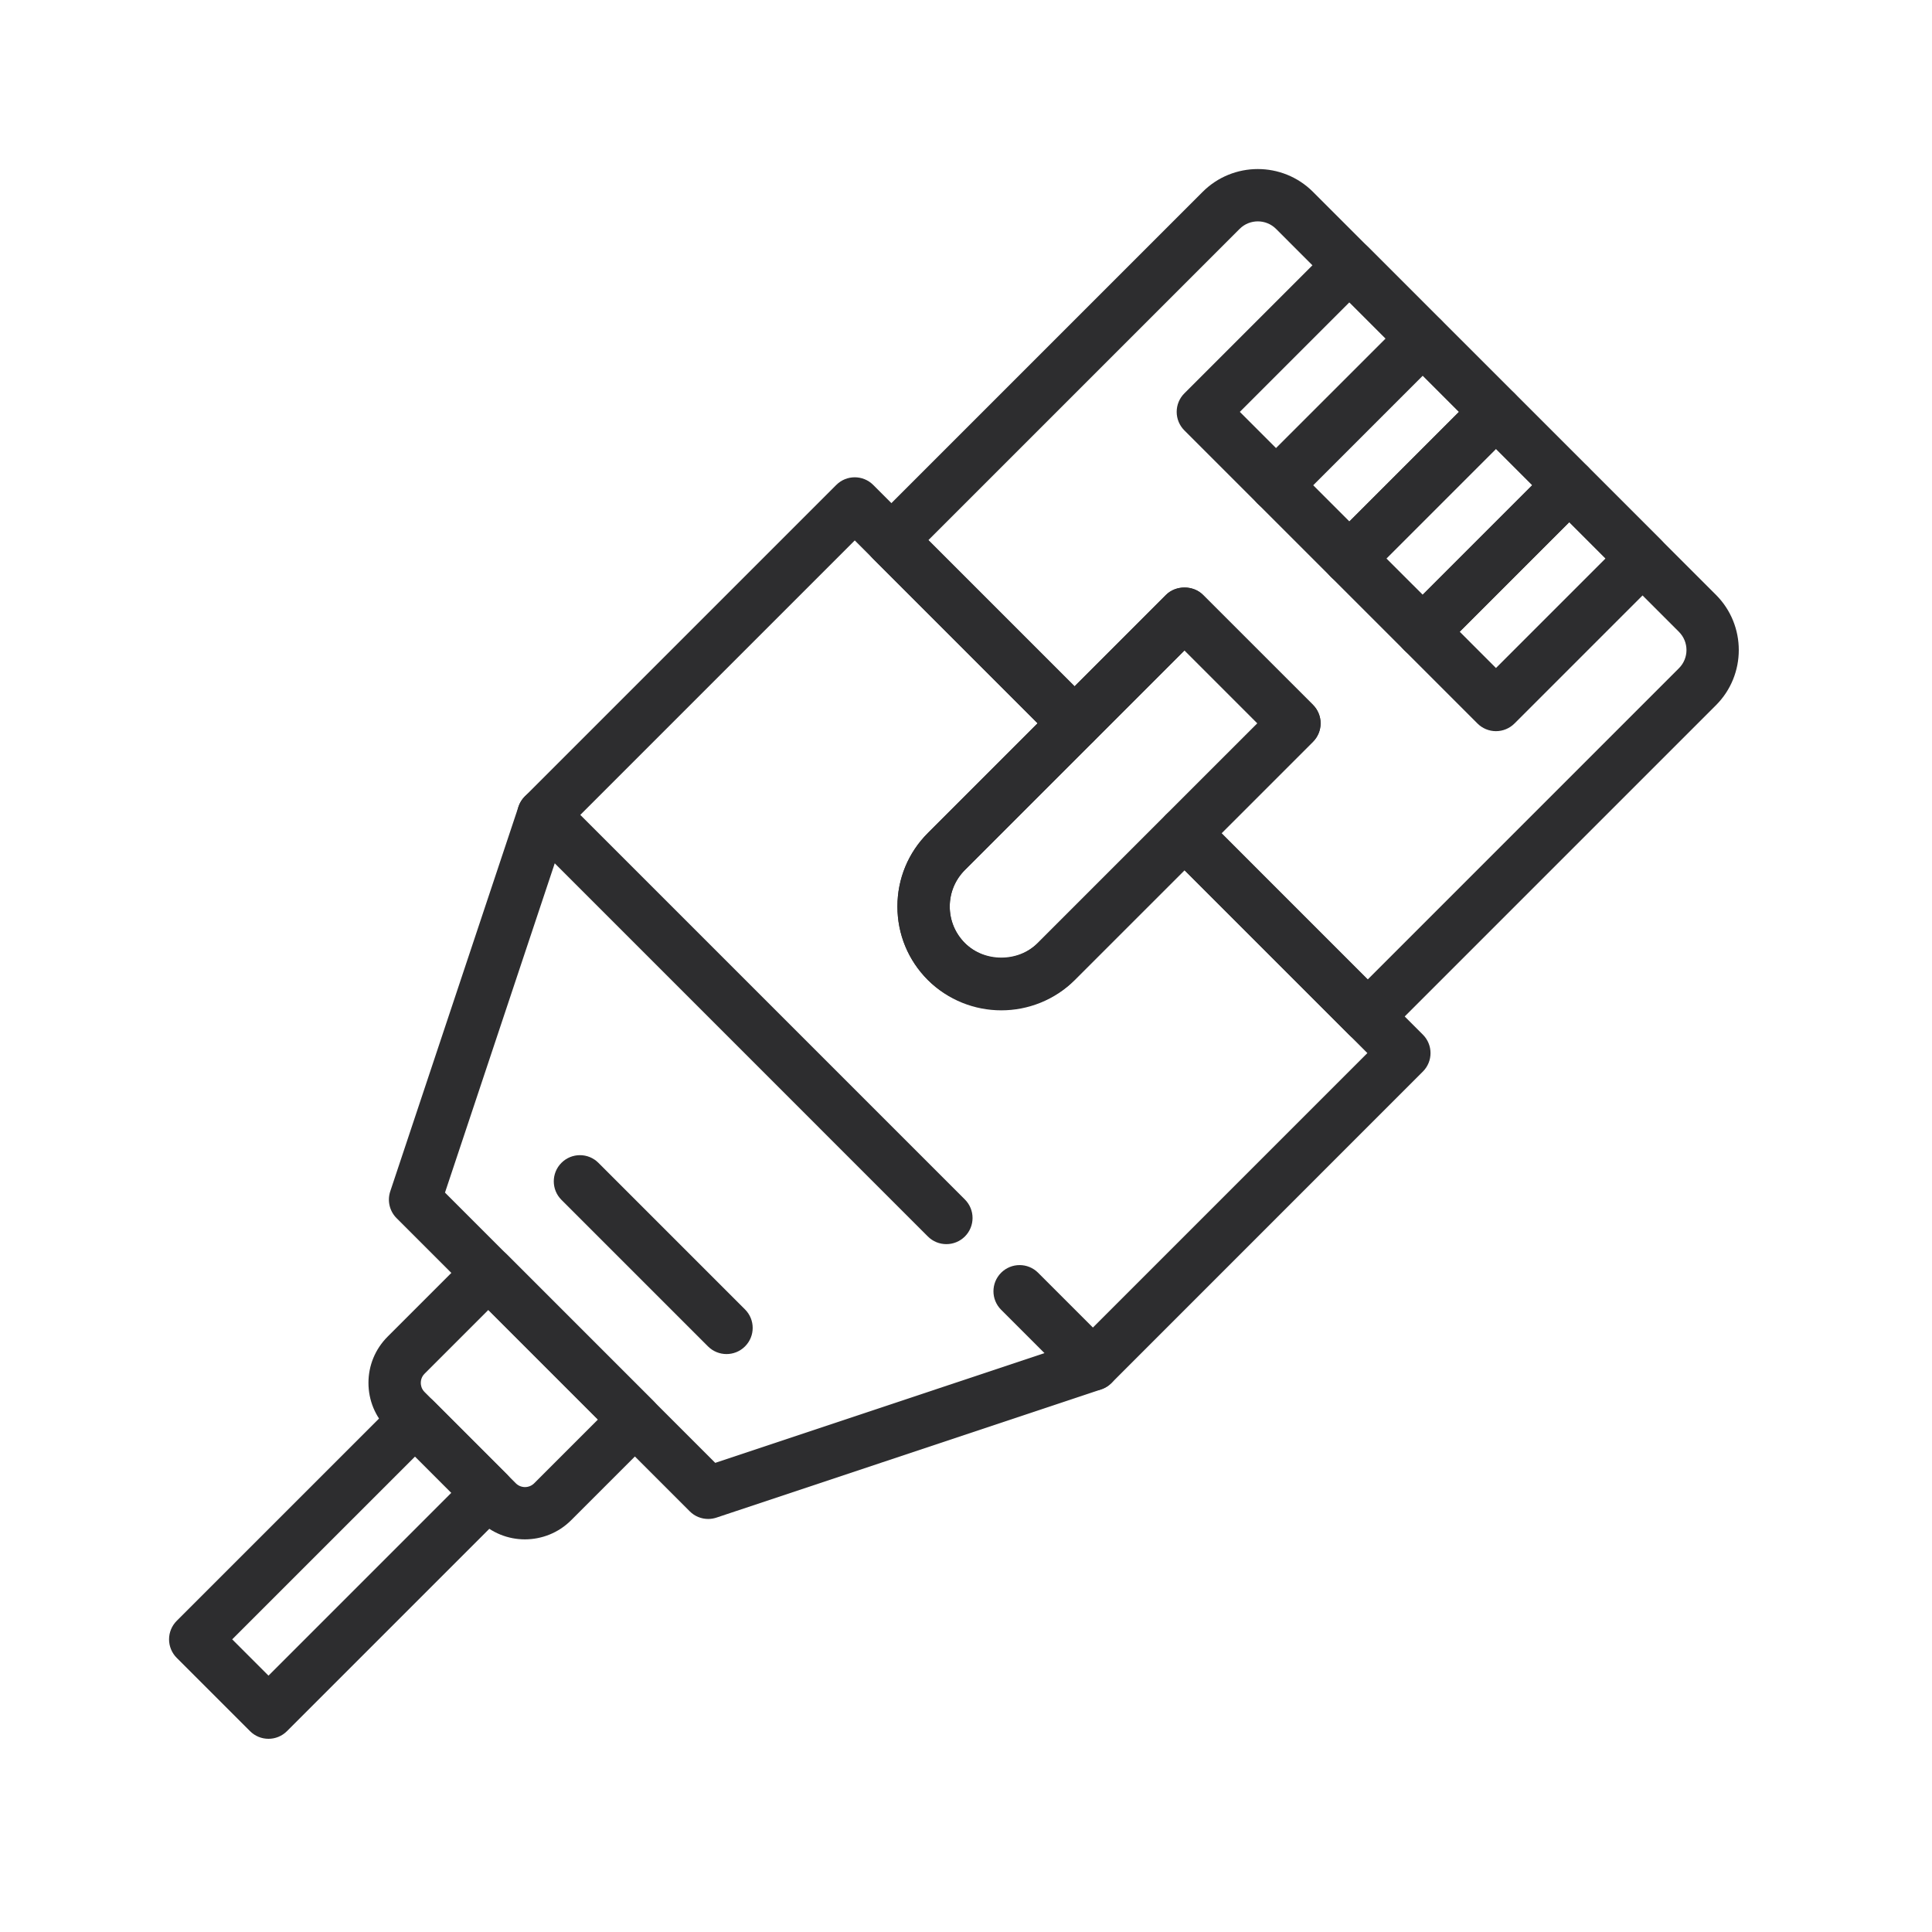
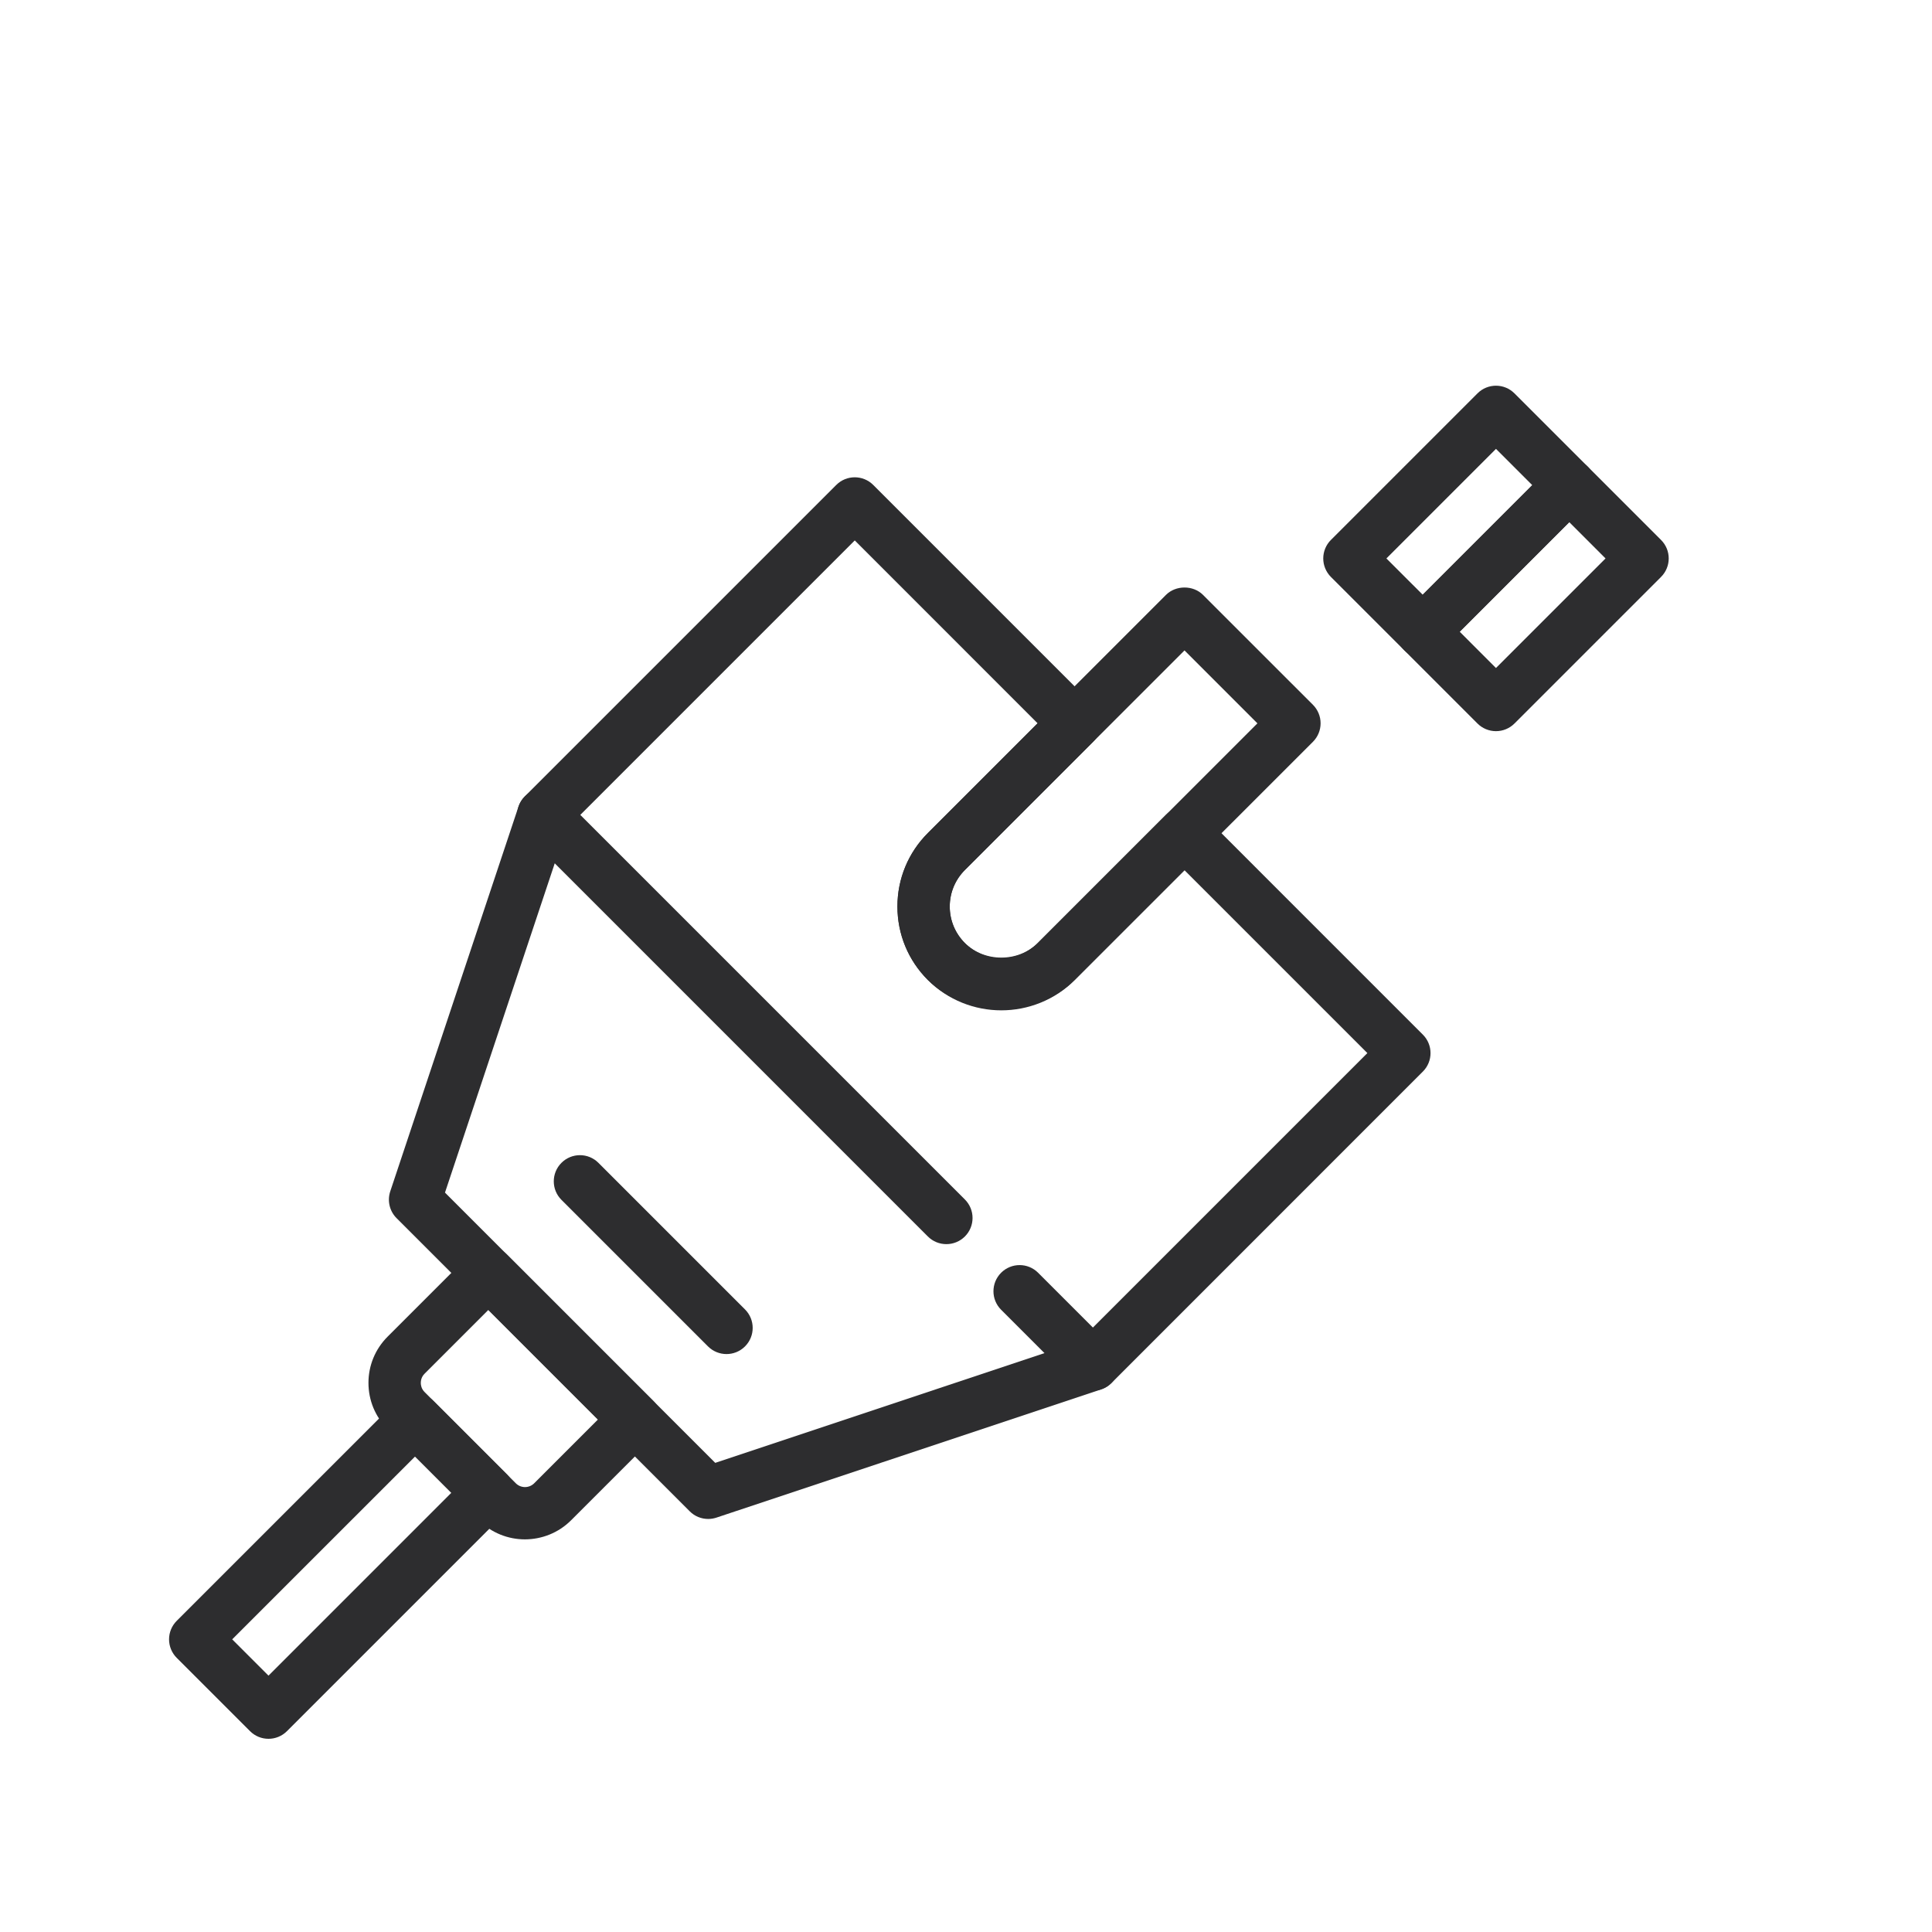
<svg xmlns="http://www.w3.org/2000/svg" width="80" height="80" viewBox="0 0 80 80" fill="none">
-   <path d="M59.676 13.255L56.642 10.22C56.218 9.796 55.533 9.796 55.11 10.22L49.041 16.289C48.837 16.492 48.724 16.768 48.724 17.055C48.724 17.342 48.837 17.617 49.041 17.821L52.075 20.855C52.287 21.067 52.564 21.173 52.841 21.173C53.119 21.173 53.396 21.067 53.607 20.855L59.676 14.786C59.88 14.584 59.994 14.307 59.994 14.02C59.994 13.733 59.88 13.458 59.676 13.255ZM52.841 18.557L51.339 17.055L55.876 12.518L57.379 14.02L52.841 18.557Z" fill="#2D2D2F" />
-   <path d="M62.711 16.289L59.676 13.255C59.474 13.051 59.197 12.937 58.91 12.937C58.623 12.937 58.348 13.051 58.145 13.255L52.075 19.323C51.652 19.747 51.652 20.432 52.075 20.855L55.11 23.89C55.313 24.093 55.589 24.207 55.876 24.207C56.163 24.207 56.438 24.092 56.642 23.89L62.711 17.821C63.134 17.397 63.134 16.713 62.711 16.289ZM55.876 21.592L54.373 20.089L58.91 15.552L60.413 17.055L55.876 21.592Z" fill="#2D2D2F" />
  <path d="M65.746 19.323L62.711 16.289C62.288 15.865 61.603 15.865 61.179 16.289L55.11 22.358C54.907 22.56 54.793 22.837 54.793 23.124C54.793 23.411 54.907 23.686 55.11 23.89L58.145 26.924C58.356 27.135 58.633 27.241 58.911 27.241C59.188 27.241 59.465 27.135 59.677 26.924L65.746 20.855C65.949 20.652 66.063 20.376 66.063 20.089C66.063 19.802 65.949 19.527 65.746 19.323ZM58.911 24.626L57.408 23.124L61.945 18.587L63.448 20.089L58.911 24.626Z" fill="#2D2D2F" />
  <path d="M68.78 22.358L65.746 19.323C65.543 19.12 65.267 19.006 64.98 19.006C64.693 19.006 64.418 19.12 64.214 19.323L58.145 25.392C57.721 25.816 57.721 26.501 58.145 26.924L61.179 29.959C61.382 30.162 61.658 30.276 61.945 30.276C62.232 30.276 62.508 30.162 62.711 29.959L68.78 23.89C69.204 23.466 69.204 22.781 68.78 22.358ZM61.945 27.661L60.443 26.158L64.98 21.621L66.482 23.124L61.945 27.661Z" fill="#2D2D2F" />
  <path d="M54.366 29.184L49.813 24.632C49.407 24.226 48.688 24.226 48.282 24.632L38.42 34.495C37.608 35.307 37.16 36.387 37.16 37.537C37.16 38.686 37.608 39.766 38.42 40.579C39.26 41.417 40.36 41.836 41.462 41.836C42.564 41.836 43.666 41.417 44.503 40.578L54.366 30.716C54.569 30.513 54.683 30.237 54.683 29.95C54.683 29.663 54.569 29.388 54.366 29.184ZM42.971 39.048C42.139 39.881 40.785 39.881 39.952 39.048C39.549 38.644 39.327 38.108 39.327 37.538C39.327 36.967 39.549 36.431 39.952 36.027L49.048 26.932L52.067 29.952L42.971 39.048Z" fill="#2D2D2F" />
  <path d="M39.954 49.668L23.264 32.978C22.841 32.554 22.154 32.554 21.732 32.978C21.308 33.401 21.308 34.086 21.732 34.51L38.421 51.2C38.632 51.411 38.909 51.517 39.187 51.517C39.464 51.517 39.741 51.411 39.954 51.2C40.377 50.776 40.377 50.092 39.954 49.668Z" fill="#2D2D2F" />
  <path d="M46.021 55.737L42.986 52.702C42.563 52.279 41.878 52.279 41.454 52.702C41.031 53.126 41.031 53.811 41.454 54.234L44.489 57.269C44.7 57.48 44.977 57.586 45.255 57.586C45.532 57.586 45.809 57.48 46.021 57.269C46.444 56.845 46.444 56.16 46.021 55.737Z" fill="#2D2D2F" />
  <path d="M27.056 58.012L20.987 51.943C20.564 51.519 19.877 51.519 19.455 51.943L16.049 55.349C15.539 55.86 15.257 56.538 15.257 57.261C15.257 57.984 15.537 58.662 16.049 59.173L19.826 62.951C20.353 63.478 21.045 63.742 21.737 63.742C22.43 63.74 23.123 63.477 23.649 62.95L27.056 59.544C27.259 59.341 27.373 59.065 27.373 58.778C27.373 58.491 27.259 58.215 27.056 58.012ZM22.119 61.42C21.909 61.629 21.568 61.629 21.359 61.42L17.582 57.642C17.444 57.505 17.424 57.346 17.424 57.262C17.424 57.179 17.444 57.018 17.581 56.882L20.221 54.242L24.759 58.78L22.119 61.42Z" fill="#2D2D2F" />
  <path d="M20.987 61.047L17.953 58.013C17.546 57.607 16.827 57.607 16.421 58.013L7.317 67.116C7.114 67.319 7 67.595 7 67.882C7 68.169 7.114 68.444 7.317 68.648L10.352 71.682C10.563 71.894 10.84 72 11.118 72C11.395 72 11.672 71.894 11.884 71.682L20.987 62.579C21.41 62.156 21.41 61.471 20.987 61.047ZM11.118 69.385L9.615 67.882L17.187 60.311L18.689 61.813L11.118 69.385Z" fill="#2D2D2F" />
-   <path d="M71.055 24.632L54.368 7.945C53.109 6.685 51.058 6.685 49.799 7.945L36.145 21.599C35.942 21.802 35.828 22.078 35.828 22.365C35.828 22.652 35.942 22.928 36.145 23.131L43.732 30.717C44.138 31.123 44.858 31.123 45.264 30.717L49.049 26.93L52.07 29.951L48.283 33.736C48.08 33.939 47.966 34.215 47.966 34.502C47.966 34.789 48.08 35.064 48.283 35.268L55.869 42.855C56.072 43.058 56.348 43.172 56.635 43.172C56.922 43.172 57.197 43.058 57.401 42.855L71.055 29.201C72.314 27.941 72.314 25.892 71.055 24.632ZM69.522 27.669L56.635 40.557L50.581 34.502L54.366 30.717C54.57 30.514 54.684 30.238 54.684 29.951C54.684 29.664 54.57 29.389 54.366 29.185L49.814 24.633C49.408 24.227 48.689 24.227 48.282 24.633L44.497 28.419L38.443 22.365L51.331 9.477C51.746 9.063 52.422 9.063 52.837 9.477L69.522 26.164C69.937 26.58 69.937 27.255 69.522 27.669Z" fill="#2D2D2F" />
  <path d="M58.917 42.841L49.814 33.737C49.39 33.313 48.706 33.313 48.282 33.737L42.972 39.048C42.166 39.854 40.759 39.854 39.952 39.048C39.549 38.644 39.327 38.108 39.327 37.538C39.327 36.967 39.549 36.431 39.952 36.027L45.263 30.717C45.687 30.293 45.687 29.608 45.263 29.185L36.159 20.081C35.737 19.658 35.05 19.658 34.628 20.081L21.731 32.978C21.612 33.097 21.522 33.242 21.469 33.401L16.159 49.333C16.03 49.722 16.131 50.151 16.421 50.441L28.559 62.579C28.764 62.786 29.042 62.897 29.325 62.897C29.439 62.897 29.555 62.878 29.667 62.841L45.599 57.531C45.758 57.477 45.903 57.388 46.022 57.269L58.917 44.372C59.341 43.949 59.341 43.264 58.917 42.841ZM44.67 55.556L29.617 60.574L18.426 49.383L23.444 34.328L35.394 22.378L42.965 29.95L38.42 34.495C37.608 35.307 37.161 36.387 37.161 37.536C37.161 38.686 37.608 39.766 38.42 40.578C40.045 42.203 42.878 42.205 44.503 40.578L49.048 36.034L56.62 43.606L44.67 55.556Z" fill="#2D2D2F" />
  <path d="M30.849 54.22L24.78 48.151C24.358 47.727 23.671 47.727 23.248 48.151C22.825 48.575 22.825 49.259 23.248 49.683L29.317 55.752C29.529 55.963 29.806 56.069 30.083 56.069C30.36 56.069 30.638 55.963 30.849 55.752C31.273 55.328 31.273 54.644 30.849 54.22Z" fill="#2D2D2F" />
</svg>